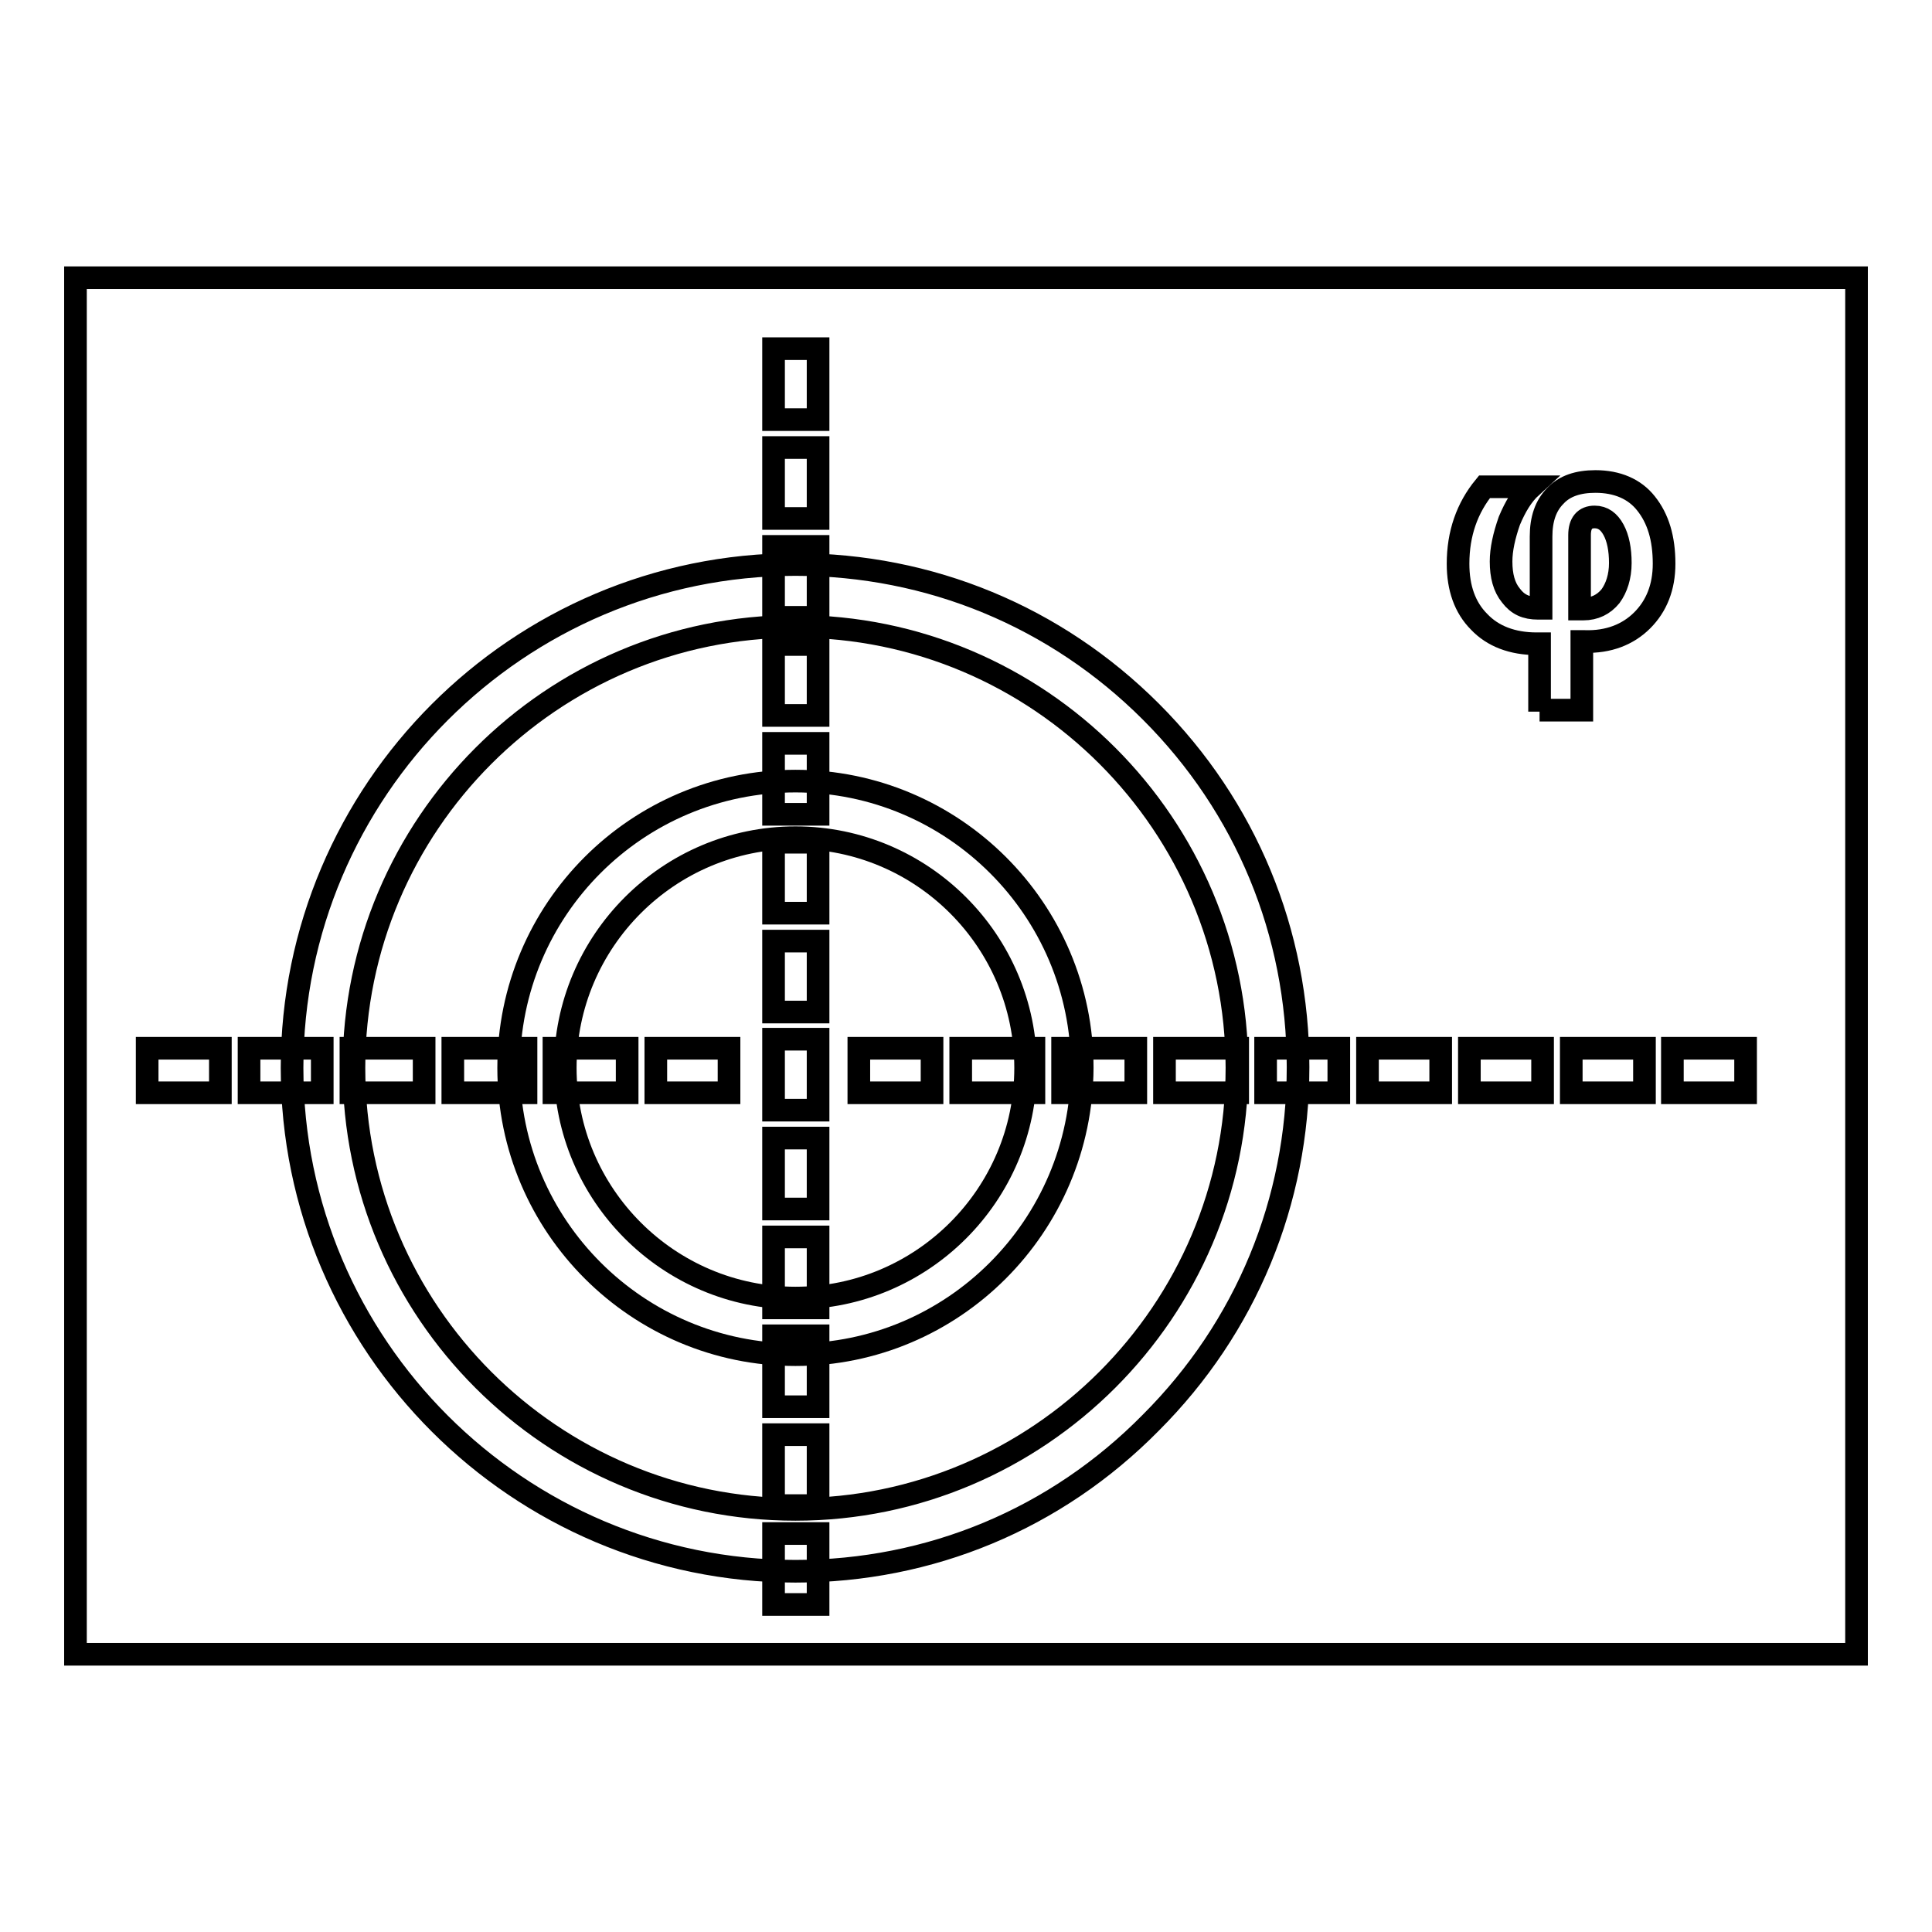
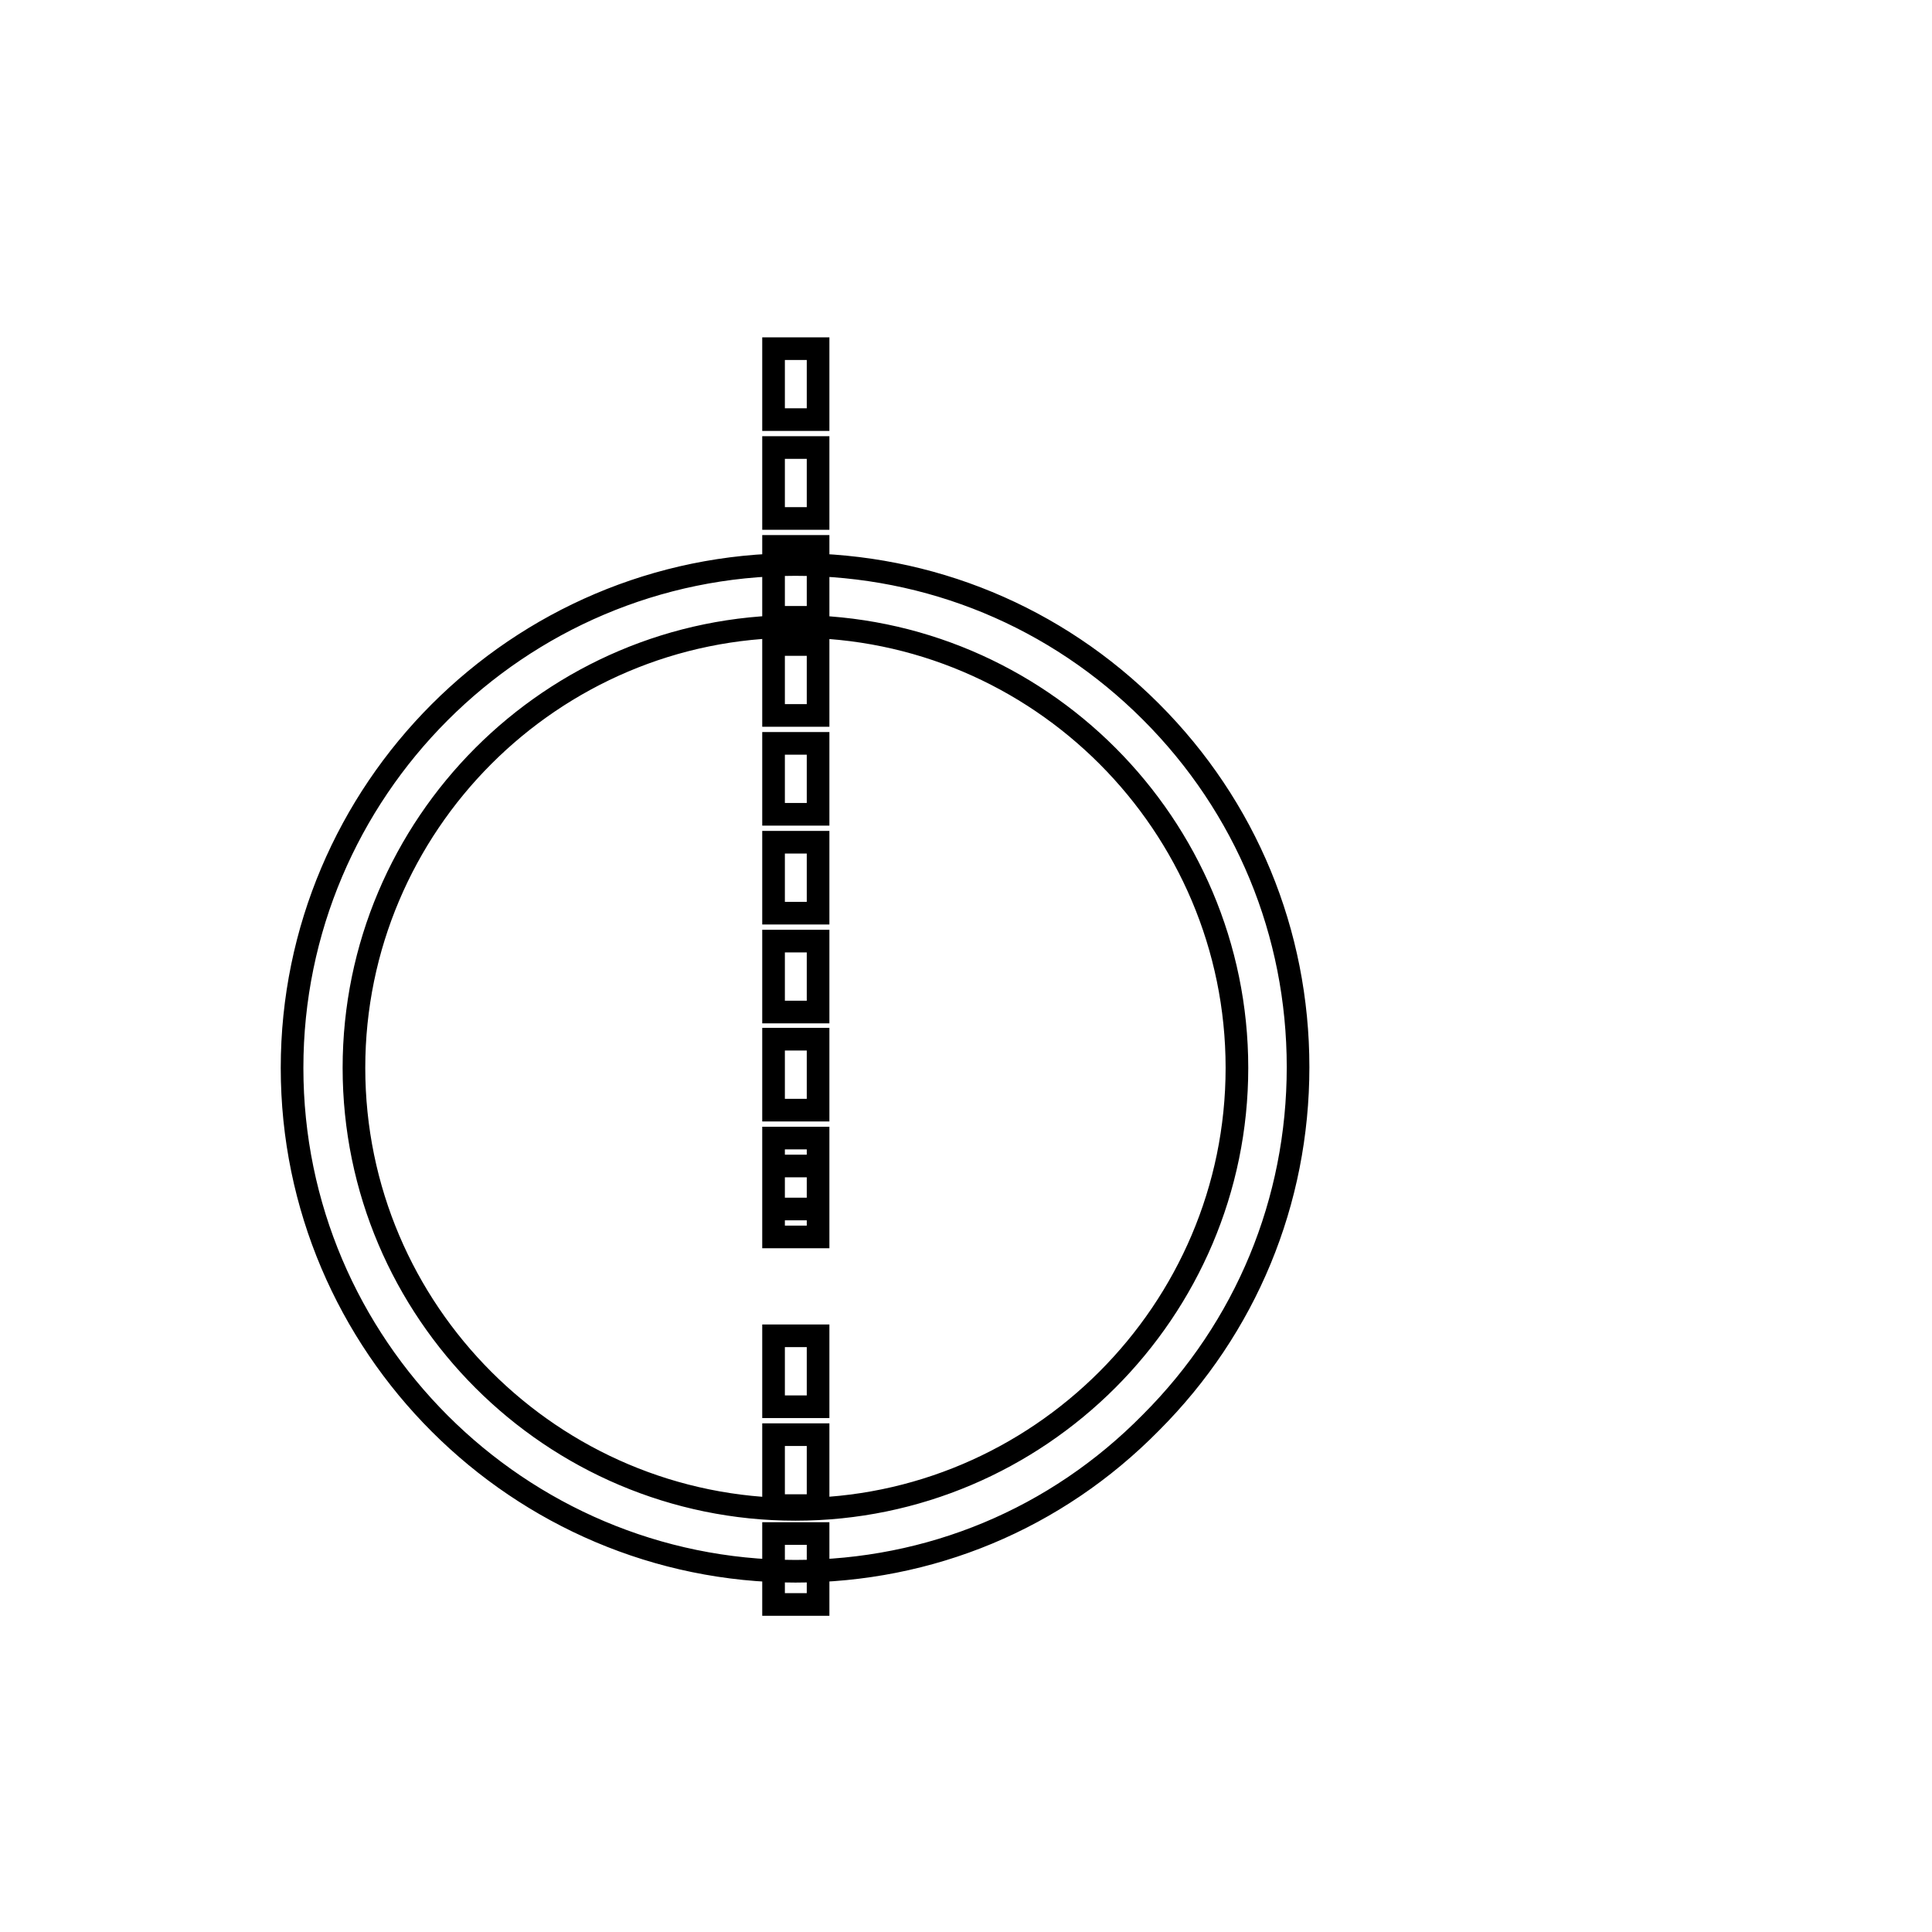
<svg xmlns="http://www.w3.org/2000/svg" version="1.1" x="0px" y="0px" viewBox="0 0 256 256" enable-background="new 0 0 256 256" xml:space="preserve">
  <g>
    <g>
-       <path stroke-width="3" fill-opacity="0" stroke="#000000" d="M10,36.8h236v182.4H10V36.8L10,36.8z" />
-       <path stroke-width="3" fill-opacity="0" stroke="#000000" d="M105.4,179.5c-20.9,0-38-17-38-38s17-38,38-38c20.9,0,38,17,38,38C143.3,162.5,126.3,179.5,105.4,179.5z M105.4,111c-16.8,0-30.5,13.7-30.5,30.5s13.7,30.5,30.5,30.5s30.5-13.7,30.5-30.5S122.2,111,105.4,111z" />
      <path stroke-width="3" fill-opacity="0" stroke="#000000" d="M105.4,208.2c-36.7,0-66.7-29.9-66.7-66.7c0-36.7,29.9-66.7,66.7-66.7c17.8,0,34.5,6.9,47.1,19.5c12.6,12.6,19.5,29.3,19.5,47.1c0,17.8-6.9,34.5-19.5,47.1C139.9,201.3,123.2,208.2,105.4,208.2z M105.4,83c-32.3,0-58.5,26.3-58.5,58.5c0,32.3,26.3,58.5,58.5,58.5s58.5-26.3,58.5-58.5C163.9,109.3,137.7,83,105.4,83z" />
-       <path stroke-width="3" fill-opacity="0" stroke="#000000" d="M231.3,144.8h-9.7v-5.9h9.7V144.8z M217.9,144.8h-9.7v-5.9h9.7V144.8z M204.4,144.8h-9.7v-5.9h9.7V144.8z M190.9,144.8h-9.7v-5.9h9.7V144.8z M177.4,144.8h-9.7v-5.9h9.7V144.8z M164,144.8h-9.7v-5.9h9.7V144.8z M150.5,144.8h-9.7v-5.9h9.7V144.8z M137,144.8h-9.7v-5.9h9.7V144.8z M123.5,144.8h-9.7v-5.9h9.7V144.8z M96.6,144.8h-9.7v-5.9h9.7V144.8z M83.1,144.8h-9.7v-5.9h9.7V144.8z M69.7,144.8h-9.7v-5.9h9.7V144.8L69.7,144.8z M56.2,144.8h-9.7v-5.9h9.7V144.8z M42.7,144.8H33v-5.9h9.7V144.8z M29.2,144.8h-9.7v-5.9h9.7V144.8z" />
-       <path stroke-width="3" fill-opacity="0" stroke="#000000" d="M204,94.3v-9h-0.4c-3.2,0-5.8-1-7.6-2.9c-1.9-1.9-2.8-4.5-2.8-7.7c0-4,1.2-7.4,3.5-10.2h6.2c-1.2,1.1-2.1,2.6-2.9,4.5c-0.7,2-1.1,3.8-1.1,5.4c0,1.9,0.4,3.4,1.3,4.5c0.9,1.2,2,1.7,3.6,1.7h0.4v-9.5c0-2.3,0.6-4.1,1.9-5.4c1.2-1.3,3-1.9,5.3-1.9c2.9,0,5.2,1,6.7,2.9c1.6,2,2.4,4.6,2.4,8c0,3.1-1,5.6-2.9,7.5c-1.9,1.9-4.5,2.9-7.6,2.8h-0.4v9.1H204L204,94.3z M209.3,80.7h0.5c1.5,0,2.7-0.6,3.6-1.7c0.8-1.1,1.3-2.6,1.3-4.4c0-1.8-0.3-3.3-0.9-4.4c-0.6-1.1-1.4-1.7-2.5-1.7c-1.3,0-2,0.8-2,2.4V80.7L209.3,80.7z" />
-       <path stroke-width="3" fill-opacity="0" stroke="#000000" d="M108.4,46.2v9.4h-5.9v-9.4H108.4z M108.4,59.3v9.4h-5.9v-9.4H108.4z M108.4,72.4v9.4h-5.9v-9.4H108.4z M108.4,85.4v9.4h-5.9v-9.4H108.4z M108.4,98.5v9.4h-5.9v-9.4H108.4z M108.4,111.6v9.4h-5.9v-9.4H108.4z M108.4,124.7v9.4h-5.9v-9.4H108.4z M108.4,137.7v9.4h-5.9v-9.4H108.4z M108.4,150.8v9.4h-5.9v-9.4H108.4z M108.4,163.9v9.4h-5.9v-9.4H108.4z M108.4,177v9.4h-5.9V177H108.4z M108.4,190.1v9.4h-5.9v-9.4H108.4L108.4,190.1z M108.4,203.2v9.4h-5.9v-9.4H108.4z" />
+       <path stroke-width="3" fill-opacity="0" stroke="#000000" d="M108.4,46.2v9.4h-5.9v-9.4H108.4z M108.4,59.3v9.4h-5.9v-9.4H108.4z M108.4,72.4v9.4h-5.9v-9.4H108.4z M108.4,85.4v9.4h-5.9v-9.4H108.4z M108.4,98.5v9.4h-5.9v-9.4H108.4z M108.4,111.6v9.4h-5.9v-9.4H108.4z M108.4,124.7v9.4h-5.9v-9.4H108.4z M108.4,137.7v9.4h-5.9v-9.4H108.4z M108.4,150.8v9.4h-5.9v-9.4H108.4z M108.4,163.9h-5.9v-9.4H108.4z M108.4,177v9.4h-5.9V177H108.4z M108.4,190.1v9.4h-5.9v-9.4H108.4L108.4,190.1z M108.4,203.2v9.4h-5.9v-9.4H108.4z" />
    </g>
  </g>
</svg>